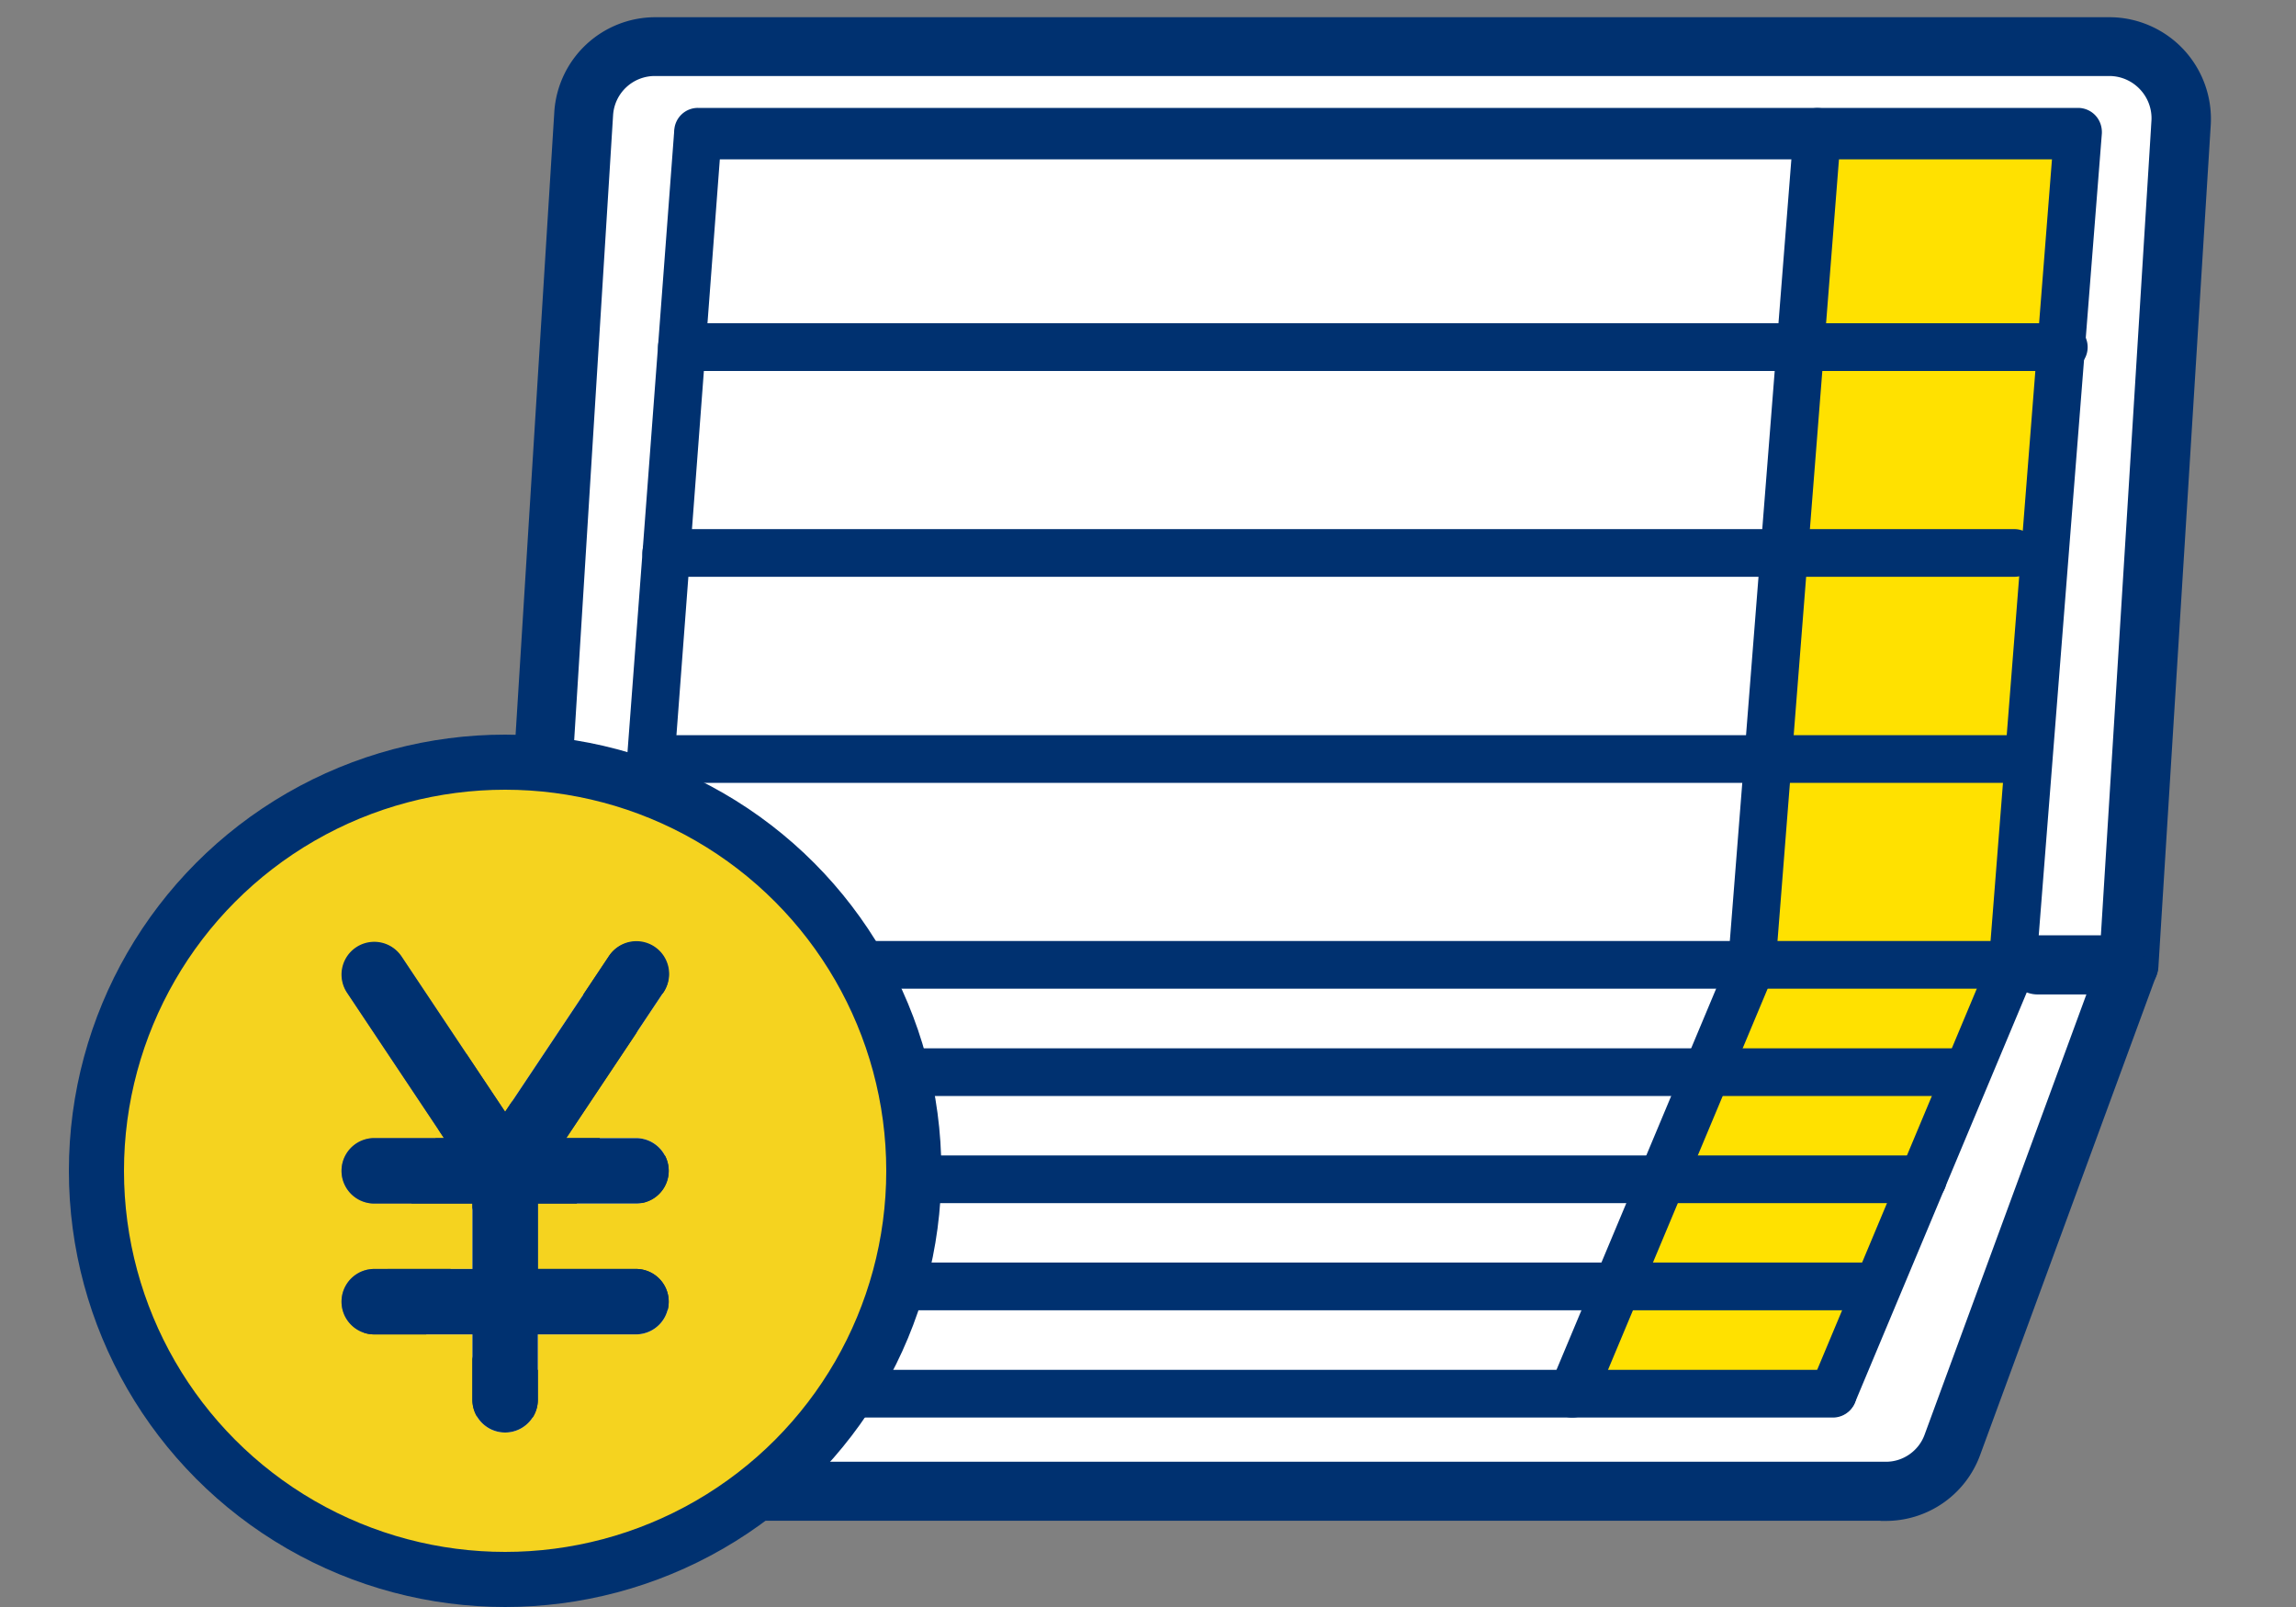
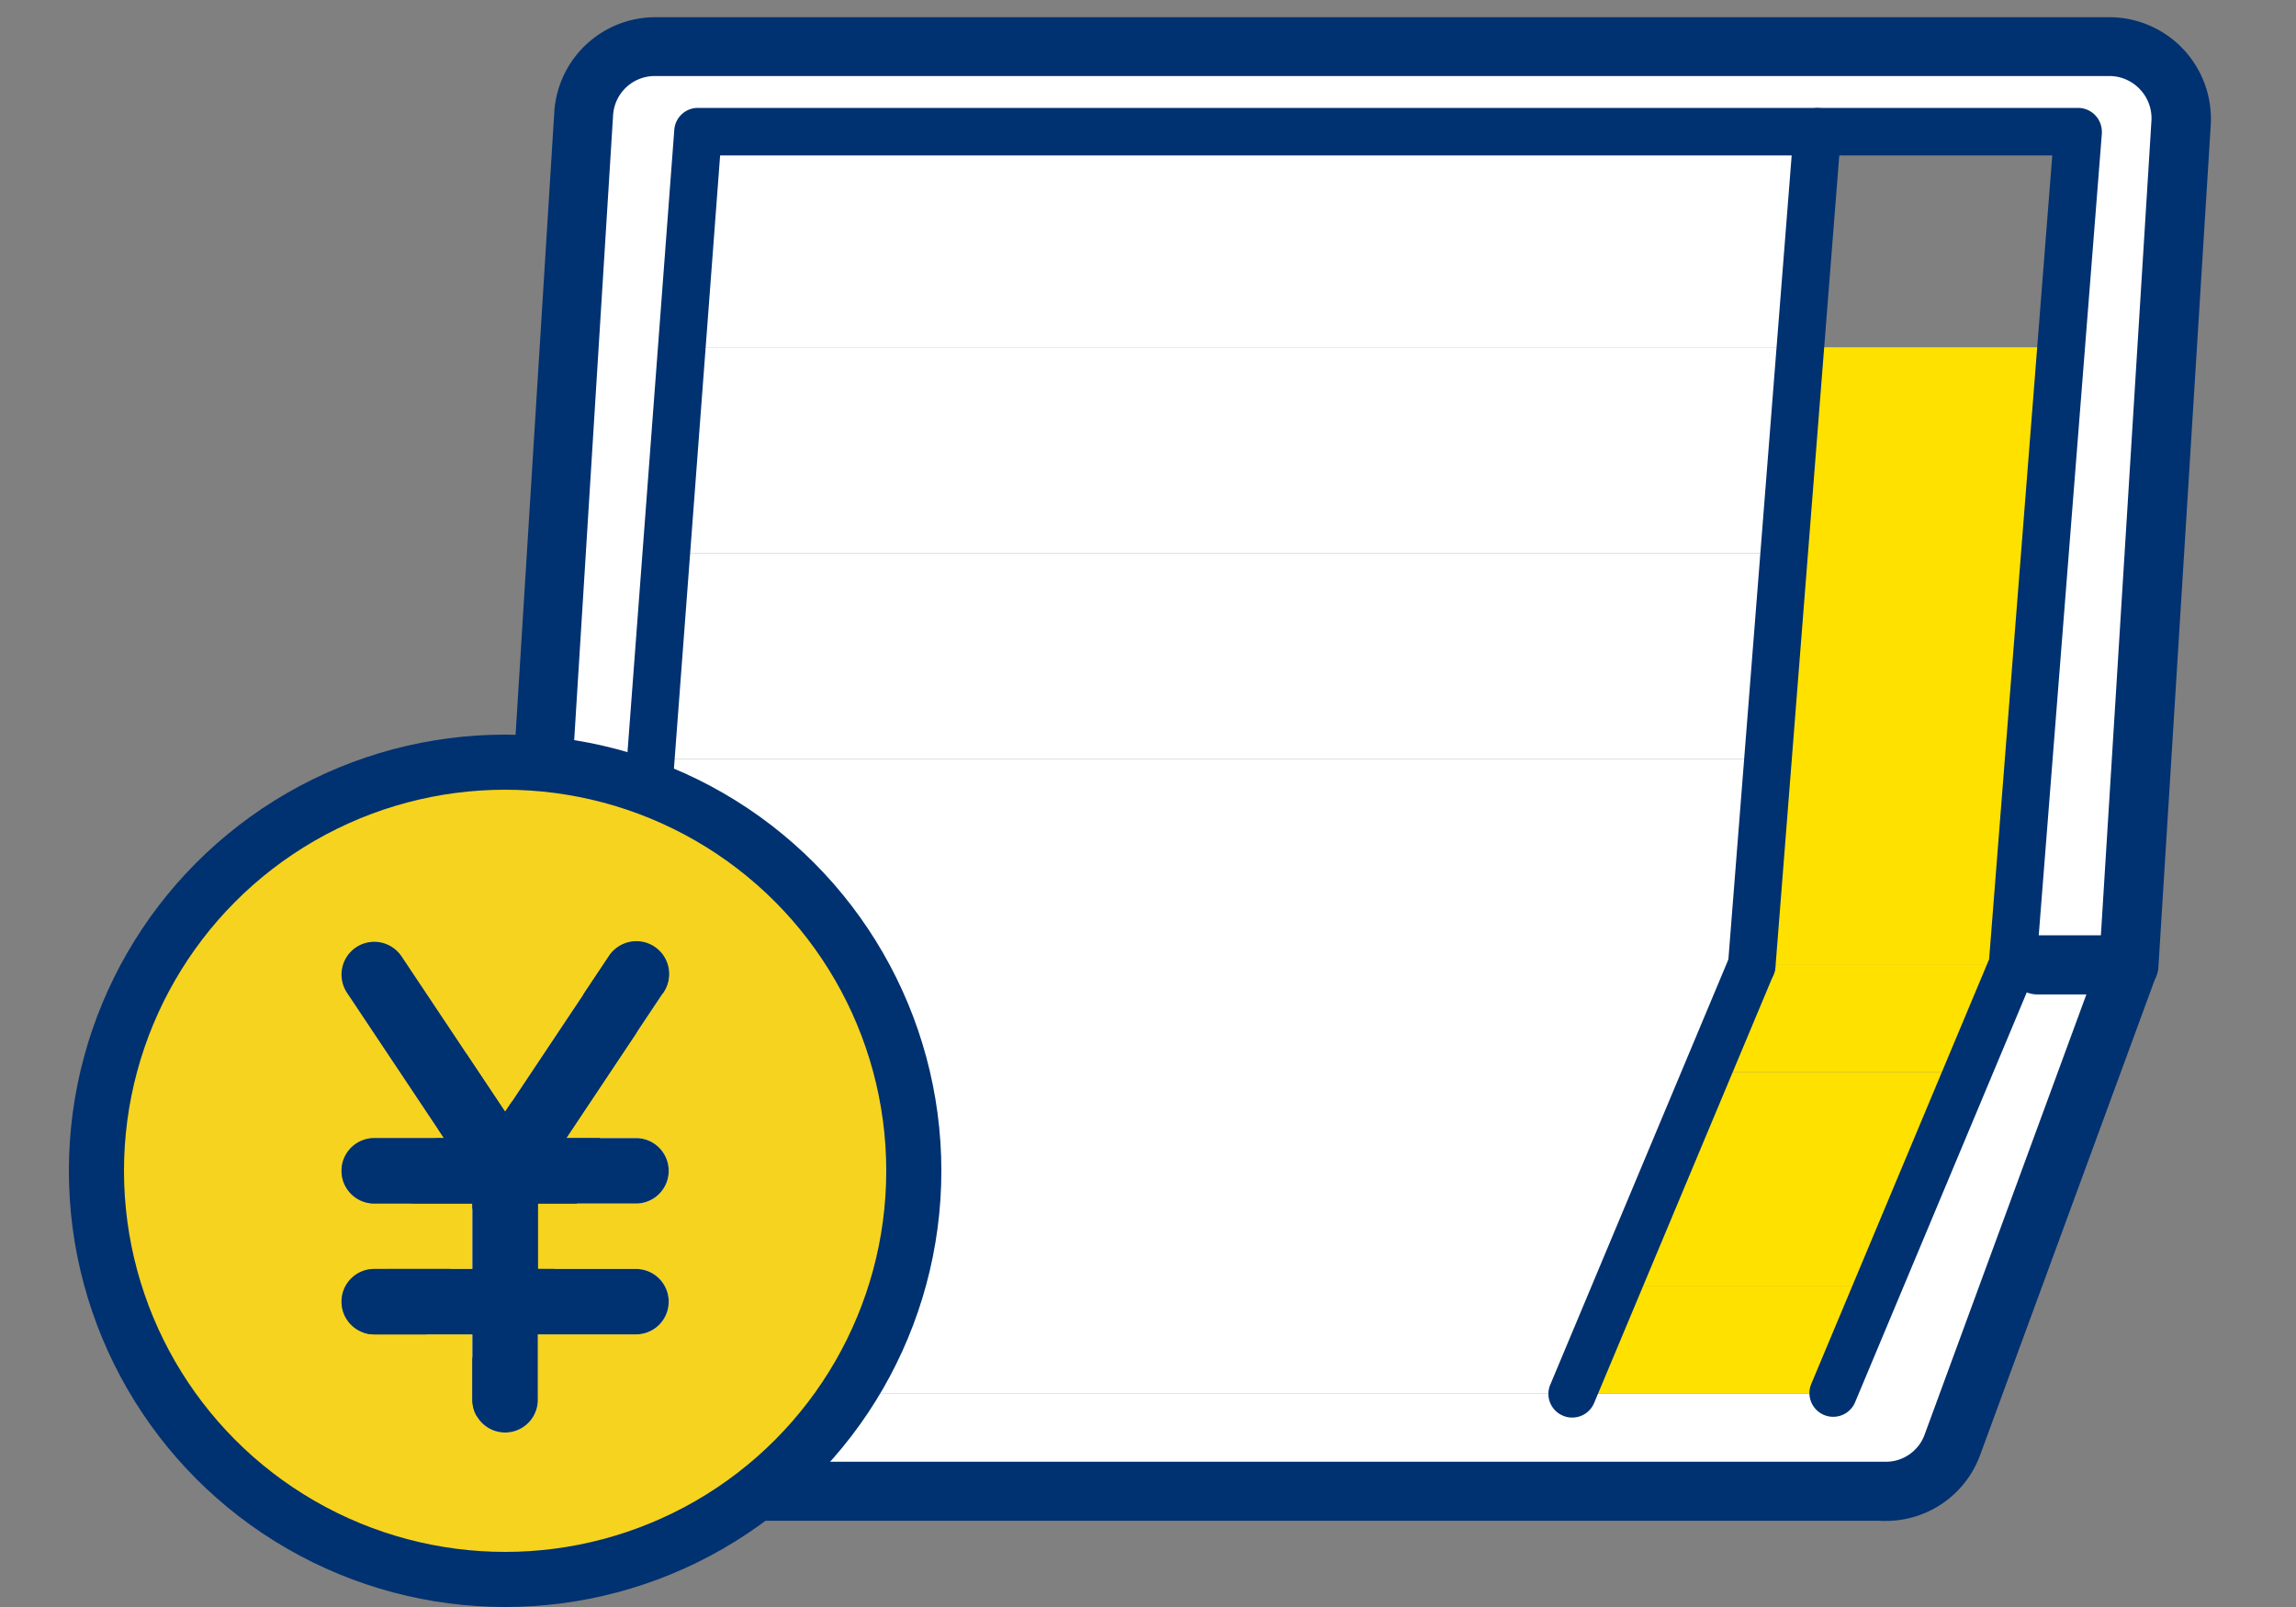
<svg xmlns="http://www.w3.org/2000/svg" width="100" height="70" fill="none">
  <rect width="100%" height="100%" fill="#808080" stroke="none" />
  <path d="M89.767 15.128l.739-9.389H30.398l-.706 9.389-.674 8.967-.673 8.95-.682 8.984h-4.56l2.304-37.085a3.108 3.108 0 013.1-2.913h63.345a3.127 3.127 0 013.124 3.319l-2.28 36.679h-5.064l2.118-26.91.016.009z" fill="#fff" />
  <path d="M92.71 42.029l-7.684 20.92a3.072 3.072 0 01-2.88 2.004H19.157c-2.167 0-3.676-2.158-2.93-4.195l6.882-18.73h4.56L21.13 60.71h58.703l1.94-4.634 1.971-4.706 1.931-4.617 1.98-4.723h5.064-.008z" fill="#fff" />
-   <path d="M79.134 5.91l.017-.179h11.352l-.738 9.397H78.412l.722-9.219z" fill="#FFE100" />
+   <path d="M79.134 5.91l.017-.179h11.352l-.738 9.397l.722-9.219z" fill="#FFE100" />
  <path d="M77.709 24.095l.706-8.967h11.352l-2.117 26.9H76.297l.706-8.966.706-8.967zm9.939 17.934l-1.98 4.722-.113-.048H74.34l1.956-4.674h11.352z" fill="#FFE100" />
  <path d="M85.669 46.752l-1.923 4.617H72.385l1.955-4.666h11.215l.114.049zm-1.925 4.617l-1.972 4.706-.08-.04H70.427l1.955-4.666h11.361z" fill="#FFE100" />
  <path d="M81.773 56.075l-1.948 4.634H68.473l1.955-4.674h11.264l.08.04z" fill="#FFE100" />
  <path d="M79.135 5.91l-.722 9.218H29.691l.706-9.397h48.754l-.016.178z" fill="#fff" />
  <path d="M78.415 15.128l-.706 8.967h-48.69l.674-8.967h48.722z" fill="#fff" />
  <path d="M77.706 24.095L77 33.062H28.555l-.211-.017.673-8.95h48.69z" fill="#fff" />
  <path d="M77.002 33.062l-.706 8.967H27.672l.673-8.984.211.017h48.446zM74.34 46.703l-1.955 4.666-1.956 4.666-1.956 4.674h-47.35l6.549-18.68h48.624l-1.956 4.674z" fill="#fff" />
  <path d="M92.711 43.067h-3.968a1.04 1.04 0 01-1.039-1.038c0-.577.463-1.039 1.039-1.039h2.994l2.216-35.705a2.08 2.08 0 00-.568-1.567 2.08 2.08 0 00-1.526-.657H28.523a2.07 2.07 0 00-2.07 1.94l-2.24 35.989h4.35a1.04 1.04 0 011.039 1.039c0 .576-.463 1.038-1.039 1.038h-5.445c-.284 0-.56-.113-.755-.324a1.012 1.012 0 01-.276-.771l2.305-37.085A4.16 4.16 0 0128.531 1h63.344c1.144 0 2.248.479 3.035 1.315a4.191 4.191 0 011.128 3.108l-2.28 36.679a1.038 1.038 0 01-1.03.974l-.017-.009z" fill="#003170" stroke="#003170" stroke-width=".5" />
  <path d="M82.155 65.992H19.159a4.168 4.168 0 01-3.408-1.777 4.136 4.136 0 01-.495-3.806l6.881-18.73a1.041 1.041 0 011.331-.616c.536.195.811.795.617 1.33l-6.882 18.73a2.052 2.052 0 00.252 1.907 2.051 2.051 0 001.704.893h62.988c.843 0 1.614-.536 1.907-1.331l7.684-20.912a1.041 1.041 0 011.331-.617c.536.195.812.795.617 1.33L86 63.315A4.121 4.121 0 0182.155 66v-.008z" fill="#003170" stroke="#003170" stroke-width=".5" />
  <path d="M21.123 61.748a1 1 0 01-.34-.057 1.04 1.04 0 01-.634-1.323l6.5-18.55 2.719-36.16a1.03 1.03 0 011.03-.958h60.107c.292 0 .568.122.763.333.195.211.292.495.276.787l-2.857 36.298a.829.829 0 01-.081.316l-7.823 18.68a1.035 1.035 0 01-1.907-.802l7.758-18.527L89.385 6.77H31.364l-2.662 35.34a.79.79 0 01-.057.268l-6.54 18.68c-.146.422-.552.69-.974.69h-.008z" fill="#003170" />
-   <path d="M79.826 61.748H21.123a1.04 1.04 0 01-1.039-1.039c0-.576.463-1.039 1.039-1.039h58.703a1.04 1.04 0 011.038 1.04c0 .575-.462 1.038-1.038 1.038zm3.92-9.34H25.189a1.04 1.04 0 01-1.039-1.04c0-.575.463-1.038 1.04-1.038h58.556a1.04 1.04 0 011.039 1.039c0 .576-.463 1.039-1.04 1.039zm-2.054 4.666H23.371a1.04 1.04 0 01-1.039-1.039c0-.576.463-1.039 1.039-1.039h58.321a1.04 1.04 0 011.039 1.039c0 .576-.463 1.039-1.039 1.039zm3.863-9.332h-58.41a1.04 1.04 0 01-1.04-1.04c0-.575.463-1.038 1.04-1.038h58.41a1.04 1.04 0 011.039 1.039c0 .576-.463 1.039-1.04 1.039zm3.189-4.674H28.556a1.04 1.04 0 01-1.038-1.04c0-.575.462-1.038 1.038-1.038h60.188a1.04 1.04 0 011.039 1.039c0 .576-.463 1.038-1.039 1.038zM87.697 34.1h-59.14a1.04 1.04 0 01-1.04-1.038c0-.576.463-1.039 1.04-1.039h59.132a1.04 1.04 0 011.039 1.039c0 .576-.463 1.038-1.039 1.038h.008zm.033-8.975H29.02a1.04 1.04 0 01-1.04-1.038c0-.576.463-1.039 1.04-1.039h58.71a1.04 1.04 0 011.039 1.039c0 .576-.463 1.038-1.039 1.038zm2.159-8.966H29.7a1.04 1.04 0 01-1.039-1.04c0-.575.463-1.038 1.039-1.038h60.188a1.04 1.04 0 011.038 1.039c0 .576-.462 1.039-1.038 1.039zm-.001-9.219h-59.49a1.04 1.04 0 01-1.039-1.039c0-.576.463-1.038 1.04-1.038h59.49A1.04 1.04 0 0190.926 5.9c0 .577-.463 1.04-1.039 1.04z" fill="#003170" />
  <path d="M76.296 43.068h-.081a1.035 1.035 0 01-.95-1.112L78.123 5.65a1.037 1.037 0 011.12-.941c.568.048.99.551.941 1.12l-.016.178-2.84 36.12c-.04.543-.495.957-1.03.957v-.017z" fill="#003170" />
  <path d="M68.473 61.748a.996.996 0 01-.398-.081 1.028 1.028 0 01-.552-1.356l7.823-18.68a1.035 1.035 0 011.907.803l-7.823 18.68a1.03 1.03 0 01-.957.634z" fill="#003170" />
  <path fill-rule="evenodd" clip-rule="evenodd" d="M22 32.475C11.768 32.475 3.475 40.769 3.475 51c0 10.231 8.293 18.525 18.525 18.525 10.231 0 18.525-8.294 18.525-18.525 0-10.231-8.294-18.525-18.525-18.525zm-4.515 9.185a1.425 1.425 0 00-2.371 1.58l4.224 6.335H16.3a1.425 1.425 0 100 2.85h4.275v2.85H16.3a1.425 1.425 0 100 2.85h4.275v2.85a1.425 1.425 0 102.85 0v-2.85H27.7a1.425 1.425 0 000-2.85h-4.275v-2.85H27.7a1.425 1.425 0 000-2.85h-3.038l4.223-6.335a1.425 1.425 0 10-2.371-1.58L22 48.43l-4.515-6.771z" fill="#F5D31F" />
  <path fill-rule="evenodd" clip-rule="evenodd" d="M17.486 41.66a1.425 1.425 0 00-2.372 1.58l4.224 6.335H16.3a1.425 1.425 0 100 2.85h4.275v2.85H16.3a1.425 1.425 0 100 2.85h4.275v2.85a1.425 1.425 0 102.85 0v-2.85H27.7a1.425 1.425 0 100-2.85h-4.275v-2.85H27.7a1.425 1.425 0 100-2.85h-3.038l4.224-6.335a1.424 1.424 0 10-2.372-1.58L22 48.43l-4.514-6.771z" fill="#003170" />
  <circle cx="22" cy="51" r="17.8" stroke="#003170" stroke-width="2.4" />
</svg>